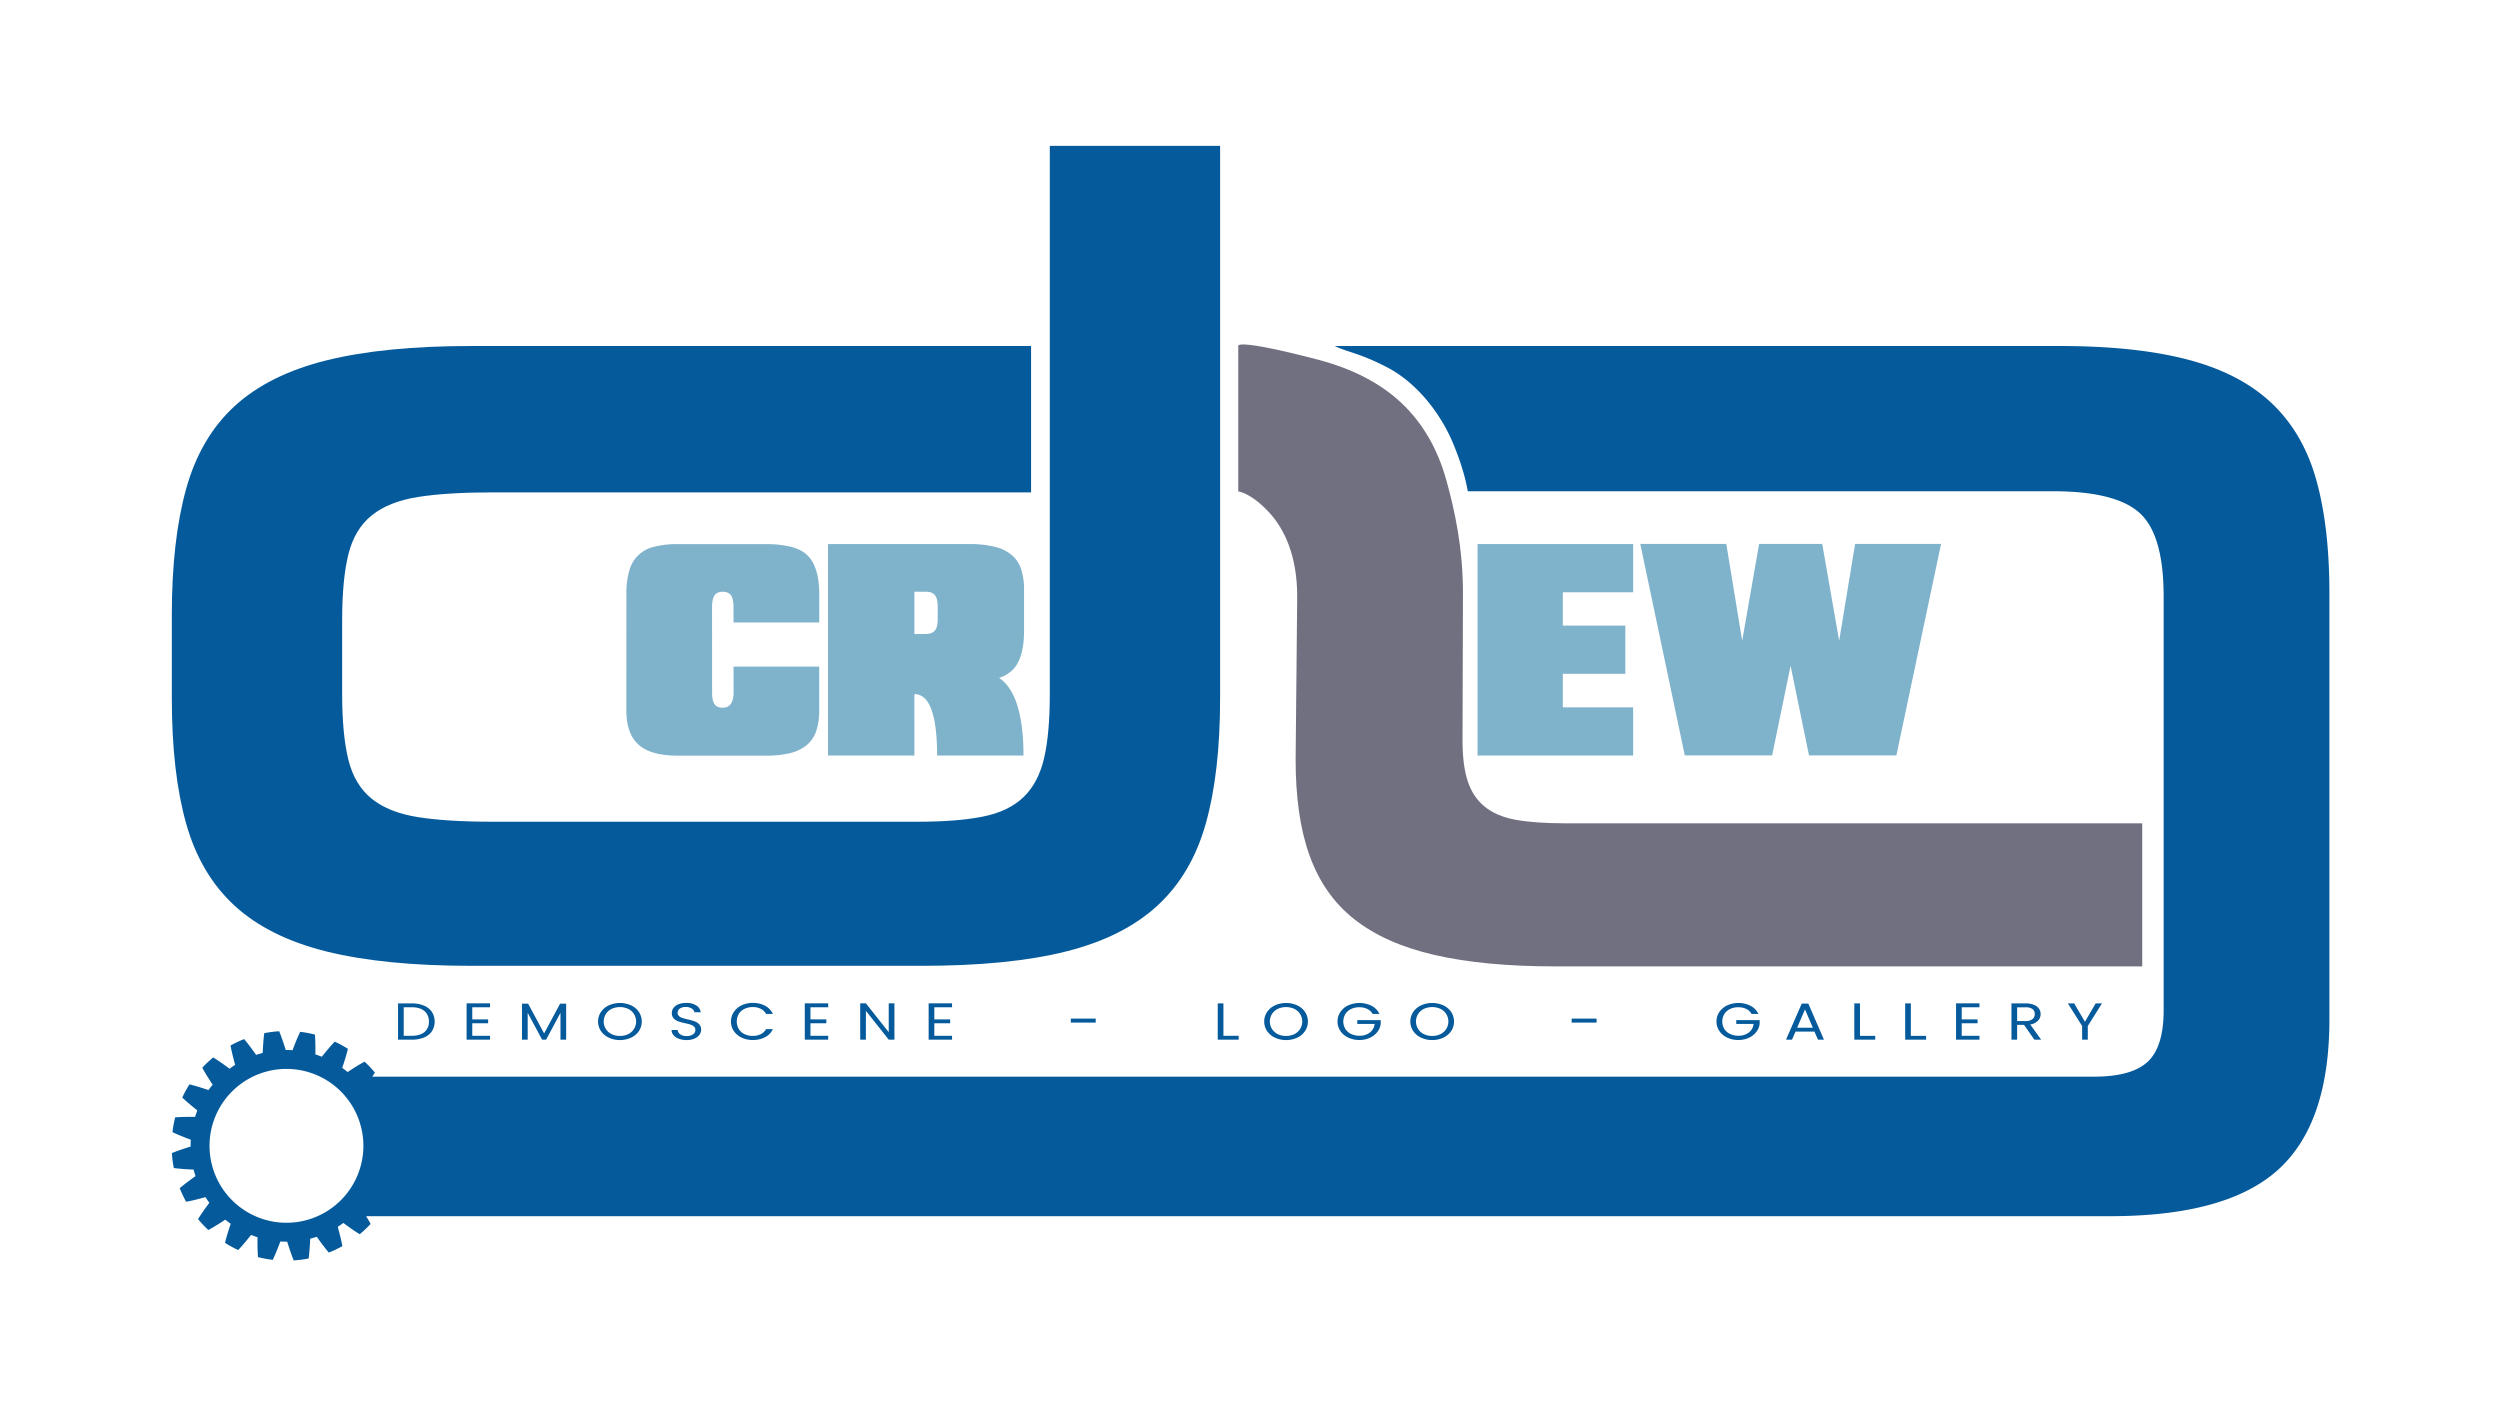
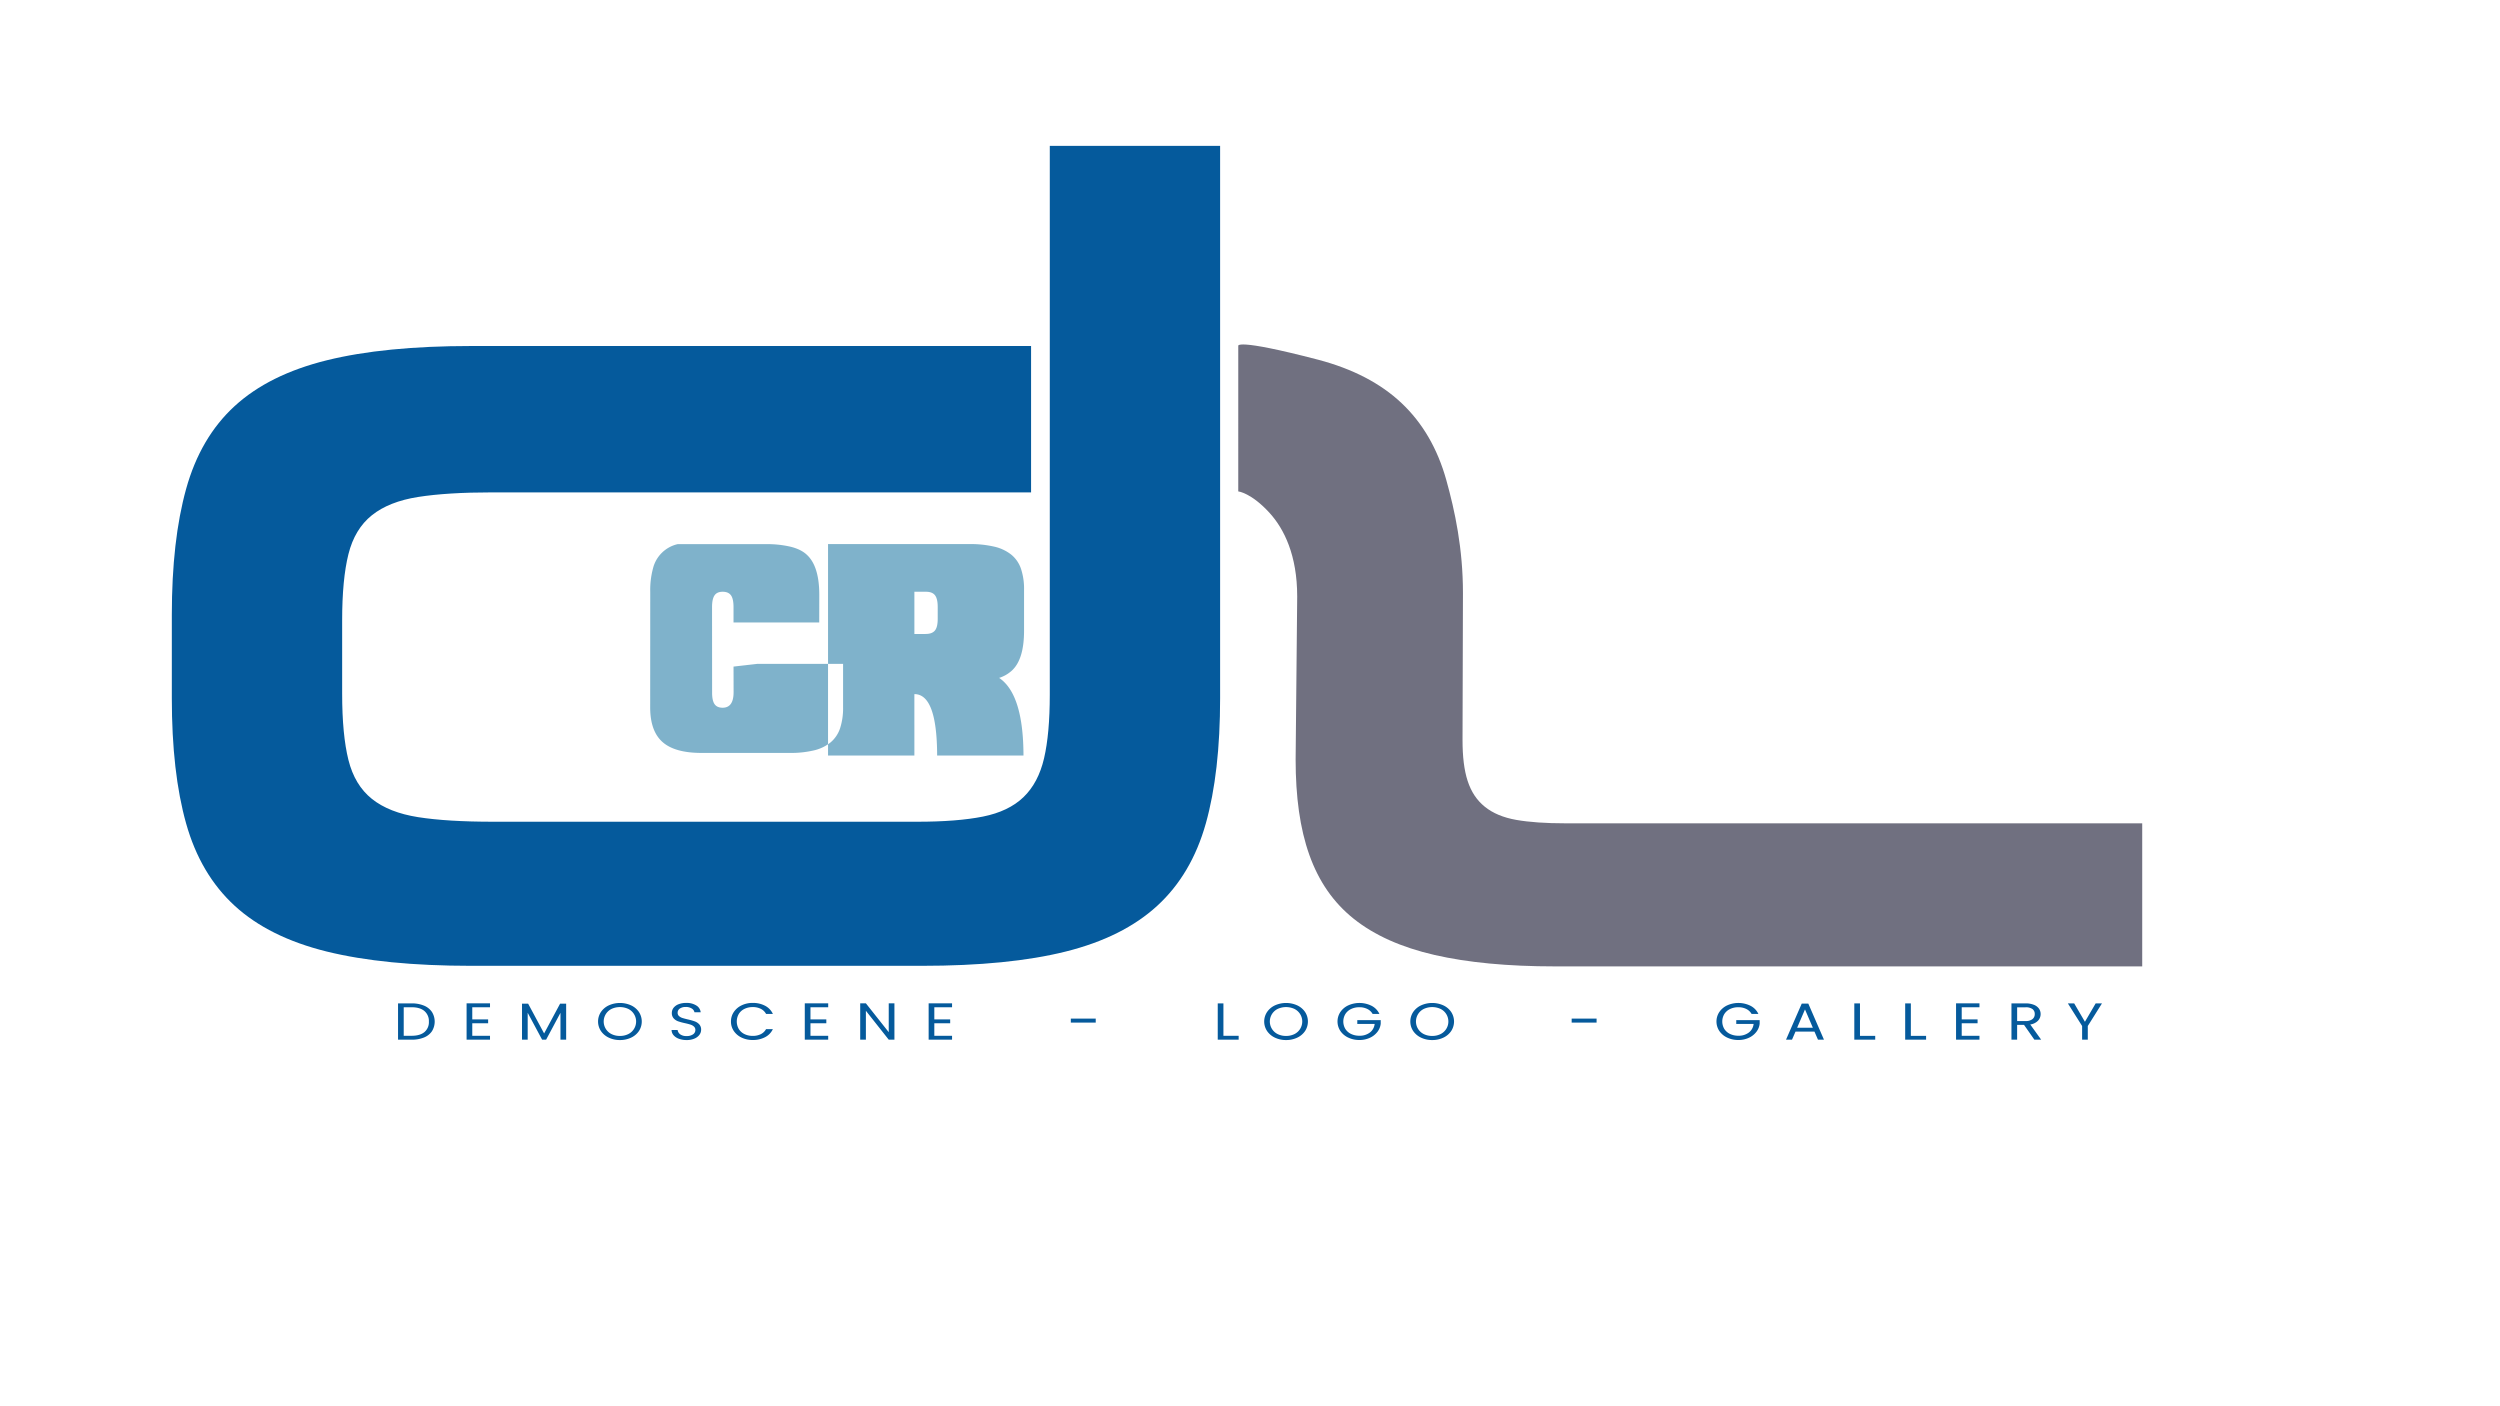
<svg xmlns="http://www.w3.org/2000/svg" id="Gruppe_1_Kopie_2" data-name="Gruppe 1 Kopie 2" width="1920" height="1080" viewBox="0 0 1920 1080">
  <defs>
    <style>
      .cls-1 {
        fill: #055a9c;
      }

      .cls-1, .cls-2, .cls-3 {
        fill-rule: evenodd;
      }

      .cls-2 {
        fill: #707080;
      }

      .cls-3 {
        fill: #069;
        opacity: 0.5;
      }
    </style>
  </defs>
-   <path id="g_Kopie" data-name="g Kopie" class="cls-1" d="M1749.47,898.463q-39.495,35.57-129.05,35.569H281.189q2,3.262,3.445,5.944a88.678,88.678,0,0,1-8.379,7.929q-5.178-3.186-12.543-8.684-2.107,1.558-4.327,2.968,2.466,8.867,3.559,14.838a87.815,87.815,0,0,1-10.416,4.957q-3.937-4.626-9.247-12.141-2.483.828-5.042,1.483-0.395,9.189-1.2,15.2A88.29,88.29,0,0,1,225.592,968q-2.315-5.618-5.04-14.4c-0.184,0-.367.007-0.552,0.007-1.575,0-3.137-.055-4.688-0.153q-3.216,8.625-5.842,14.1a87.789,87.789,0,0,1-11.343-2.107q-0.466-6.057-.345-15.255-2.516-.8-4.952-1.763-5.721,7.2-9.909,11.6a88.1,88.1,0,0,1-10.124-5.531q1.428-5.906,4.387-14.616-2.135-1.53-4.153-3.2-7.677,5.089-13.007,7.963a88.678,88.678,0,0,1-7.929-8.379q3.184-5.178,8.684-12.543-1.558-2.107-2.968-4.327-8.868,2.466-14.838,3.559a87.815,87.815,0,0,1-4.957-10.416q4.626-3.937,12.14-9.247-0.827-2.482-1.482-5.042-9.189-.395-15.2-1.2A88.29,88.29,0,0,1,132,885.592q5.616-2.315,14.4-5.04c0-.184-0.007-0.367-0.007-0.552,0-1.575.055-3.137,0.153-4.687q-8.625-3.217-14.1-5.843a87.791,87.791,0,0,1,2.108-11.343q6.055-.466,15.255-0.345,0.795-2.516,1.763-4.952-7.2-5.721-11.6-9.909a87.946,87.946,0,0,1,5.531-10.124q5.906,1.428,14.616,4.387,1.53-2.135,3.2-4.153-5.089-7.677-7.963-13.007a88.678,88.678,0,0,1,8.379-7.929q5.178,3.184,12.543,8.684,2.108-1.558,4.327-2.968-2.466-8.868-3.559-14.838a87.815,87.815,0,0,1,10.416-4.957q3.938,4.626,9.246,12.14,2.484-.826,5.043-1.482,0.393-9.189,1.2-15.2A88.29,88.29,0,0,1,214.408,792q2.315,5.618,5.039,14.4c0.185,0,.368-0.007.553-0.007,1.575,0,3.137.055,4.687,0.153q3.217-8.625,5.843-14.1a87.961,87.961,0,0,1,11.343,2.108q0.466,6.055.345,15.255,2.516,0.795,4.951,1.763,5.722-7.2,9.909-11.6a87.876,87.876,0,0,1,10.125,5.531q-1.428,5.906-4.387,14.616,2.135,1.53,4.153,3.2,7.676-5.089,13.007-7.963a88.678,88.678,0,0,1,7.929,8.379c-0.606.985-1.282,2.036-2.012,3.139H1608.13q28.965,0,41.26-11.418t12.29-39.522V458.073q0-47.427-18.44-64.113t-66.72-16.688H1127.25c-2.3-13.1-6.7-25.652-11.05-36.228-9.72-23.575-28.08-47.009-50.7-58.844-21.18-11.057-30.52-11.64-40.45-16.467h556.74q58.8,0,98.77,10.539,39.93,10.539,64.08,33.374t34.24,58.844q10.095,36.022,10.1,86.948V782.97Q1788.98,862.88,1749.47,898.463ZM220,820.922A59.078,59.078,0,1,0,279.077,880,59.078,59.078,0,0,0,220,820.922Z" />
  <path id="l" class="cls-2" d="M1645.22,632.313V742.192H1194.34q-54.45,0-92.63-8.782t-61.89-27.666c-31.61-25.168-44.774-65.147-44.774-122.518l1.207-125.153c0-31.618-10.028-51.842-21.18-64.113-14.119-15.517-24.086-16.565-24.086-16.565V265.763s-3.722-6.473,61.393,10.509q39.945,10.539,64.09,33.374t34.24,58.844c6.72,24.015,12.84,53,12.84,86.948L1123.22,568.2c0,25.744,4.83,41.443,17.12,51.379q9.225,7.471,24.15,10.1t37.75,2.634h442.98Z" />
  <path id="d" class="cls-1" d="M926.073,632.409q-10.987,39.09-37.312,63.235-26.338,24.167-70.234,35.131-43.911,10.992-110.62,10.978H361.978q-66.731,0-111.058-10.978-44.343-10.971-70.674-35.131t-37.312-63.235q-10.987-39.069-10.974-96.17V472.125q0-57.079,10.974-96.609t37.312-63.674q26.338-24.145,70.674-35.131t111.058-10.978H791.862V378.151H377.781q-34.239,0-56.627,3.513T285.6,395.716q-13.168,10.539-18,29.861t-4.828,50.94v56.209q0,31.617,4.828,50.939t18,29.861q13.168,10.539,35.556,14.053t57.505,3.513H704.4q30.721,0,50.481-3.953t31.167-14.93q11.4-10.971,15.8-29.861,4.383-18.876,4.389-48.744V112.036H937.047v424.2Q937.047,593.34,926.073,632.409Z" />
-   <path id="EW" class="cls-3" d="M1254.25,580.25V543.238h-54.01V517.457h48V480.445h-48V454.859h54.01V417.848H1134.76v162.4h119.49Zm96.74-162.5L1338,492.164l-12.2-74.414h-66.07l34.18,162.4H1361l14.16-68.8,14.16,68.8h67.09l34.33-162.4h-66.02l-12.25,74.414-12.99-74.414h-48.49Z" />
-   <path id="CR" class="cls-3" d="M563.351,511.939l0.048,19.776q-0.048,11.817-8.4,11.816-4.347,0-6.25-2.807t-1.855-9.009l-0.049-65.43q0-6.2,1.9-9.009t6.25-2.807q4.4,0,6.372,2.71t1.978,9.106v11.768h65.82l0.049-21.387q-0.05-21.387-9.131-30.176Q615.742,422.1,607.638,420a79.326,79.326,0,0,0-19.629-2.1H520.431A68.958,68.958,0,0,0,502.12,420a25.343,25.343,0,0,0-18.945,18.677,64.127,64.127,0,0,0-2.1,17.993l-0.049,88.672q0,18.213,9.449,26.611t30,8.4h67.579a77.082,77.082,0,0,0,18.9-2,31.339,31.339,0,0,0,12.744-6.2,24.18,24.18,0,0,0,7.2-10.816,49.53,49.53,0,0,0,2.271-15.991v-33.4h-65.82Zm154.714-54.785q2.1,2.687,2.1,9.082v9.034q0,6.4-2.173,9.008t-7.1,2.613h-8.643V454.469h8.936Q715.966,454.469,718.065,457.154Zm1.661,123.1h66.308q-0.1-47.12-18.7-59.619a26.579,26.579,0,0,0,9.717-5.567q9.423-8.592,9.424-30.615V452.857a48.743,48.743,0,0,0-2.32-15.918,23.992,23.992,0,0,0-7.4-10.888,32.662,32.662,0,0,0-13.062-6.2,80.674,80.674,0,0,0-19.36-2h-108.4v162.4h66.308V533.082q17.382-.048,17.481,47.168h0Z" />
+   <path id="CR" class="cls-3" d="M563.351,511.939l0.048,19.776q-0.048,11.817-8.4,11.816-4.347,0-6.25-2.807t-1.855-9.009l-0.049-65.43q0-6.2,1.9-9.009t6.25-2.807q4.4,0,6.372,2.71t1.978,9.106v11.768h65.82l0.049-21.387q-0.05-21.387-9.131-30.176Q615.742,422.1,607.638,420a79.326,79.326,0,0,0-19.629-2.1H520.431a25.343,25.343,0,0,0-18.945,18.677,64.127,64.127,0,0,0-2.1,17.993l-0.049,88.672q0,18.213,9.449,26.611t30,8.4h67.579a77.082,77.082,0,0,0,18.9-2,31.339,31.339,0,0,0,12.744-6.2,24.18,24.18,0,0,0,7.2-10.816,49.53,49.53,0,0,0,2.271-15.991v-33.4h-65.82Zm154.714-54.785q2.1,2.687,2.1,9.082v9.034q0,6.4-2.173,9.008t-7.1,2.613h-8.643V454.469h8.936Q715.966,454.469,718.065,457.154Zm1.661,123.1h66.308q-0.1-47.12-18.7-59.619a26.579,26.579,0,0,0,9.717-5.567q9.423-8.592,9.424-30.615V452.857a48.743,48.743,0,0,0-2.32-15.918,23.992,23.992,0,0,0-7.4-10.888,32.662,32.662,0,0,0-13.062-6.2,80.674,80.674,0,0,0-19.36-2h-108.4v162.4h66.308V533.082q17.382-.048,17.481,47.168h0Z" />
  <path id="DEMOSCENE_-_LOGo_-_GALLERY" data-name="DEMOSCENE - LOGo - GALLERY" class="cls-1" d="M316.1,770.6H305.693v27.88H316.1a24.656,24.656,0,0,0,9.471-1.66,13.379,13.379,0,0,0,6.138-4.8,14,14,0,0,0,0-14.86,13.564,13.564,0,0,0-6.138-4.86,24.117,24.117,0,0,0-9.471-1.7h0Zm0,24.88h-6.043v-21.92H316.1q6.426,0,9.855,2.92a10.092,10.092,0,0,1,3.428,8.12,9.9,9.9,0,0,1-3.4,8.02q-3.406,2.859-9.879,2.86h0Zm60.227-21.92v-3H358.342v27.92h17.984v-3h-13.62v-9.6h12.181v-3H362.706v-9.32h13.62Zm53.829-2.76-12.276,22.88L405.6,770.8h-4.7v27.68h4.364V777.8l11.078,20.68h3.069l11.03-20.64v20.64h4.364V770.8h-4.652Zm45.936,27.96a19.67,19.67,0,0,0,8.536-1.82,14.811,14.811,0,0,0,6.043-5.06,13.386,13.386,0,0,0,0-14.72,14.8,14.8,0,0,0-6.043-5.06,20.815,20.815,0,0,0-17.024,0,14.905,14.905,0,0,0-6.066,5.08,13.195,13.195,0,0,0,0,14.68,14.921,14.921,0,0,0,6.066,5.08,19.554,19.554,0,0,0,8.488,1.82h0Zm0-3.16a14.277,14.277,0,0,1-6.306-1.36,10.771,10.771,0,0,1-.024-19.44,15.411,15.411,0,0,1,12.66,0,10.776,10.776,0,0,1-.024,19.44,14.28,14.28,0,0,1-6.306,1.36h0Zm51.24,3.16a14.789,14.789,0,0,0,6-1.12,9.1,9.1,0,0,0,3.836-2.92,6.46,6.46,0,0,0,1.295-3.84,5.879,5.879,0,0,0-1.439-4.18,8.807,8.807,0,0,0-3.453-2.28,45.215,45.215,0,0,0-5.323-1.5q-2.733-.64-4.244-1.14a6.813,6.813,0,0,1-2.541-1.46,3.233,3.233,0,0,1-1.031-2.48,3.772,3.772,0,0,1,1.726-3.3,7.745,7.745,0,0,1,4.46-1.18,8.145,8.145,0,0,1,4.7,1.22,4.247,4.247,0,0,1,2.015,2.82h4.795a7.015,7.015,0,0,0-3.381-5.2,13.816,13.816,0,0,0-7.7-1.96,16.142,16.142,0,0,0-5.778.96,8.853,8.853,0,0,0-3.909,2.72,6.335,6.335,0,0,0-1.39,4.04,5.883,5.883,0,0,0,1.414,4.14,8.468,8.468,0,0,0,3.4,2.26,43.063,43.063,0,0,0,5.3,1.44q2.685,0.6,4.268,1.12a6.892,6.892,0,0,1,2.638,1.52,3.419,3.419,0,0,1,1.055,2.6,3.961,3.961,0,0,1-1.8,3.34,8.249,8.249,0,0,1-4.916,1.3,7.893,7.893,0,0,1-4.963-1.34,4.848,4.848,0,0,1-1.942-3.3h-4.652a6.207,6.207,0,0,0,1.535,4.02,9.761,9.761,0,0,0,4.1,2.72,16.784,16.784,0,0,0,5.922.98h0Zm34.053-14.24a12.7,12.7,0,0,0,2.206,7.32,14.84,14.84,0,0,0,6.018,5.06,19.4,19.4,0,0,0,8.464,1.82,19.944,19.944,0,0,0,9.543-2.18,13.262,13.262,0,0,0,5.947-6.18h-5.227a9.33,9.33,0,0,1-4,3.86,13.577,13.577,0,0,1-6.259,1.34,14.123,14.123,0,0,1-6.282-1.36,10.51,10.51,0,0,1-4.364-3.86,11.57,11.57,0,0,1,0-11.68,10.5,10.5,0,0,1,4.364-3.86,14.109,14.109,0,0,1,6.282-1.36,13.4,13.4,0,0,1,6.259,1.36,9.443,9.443,0,0,1,4,3.88h5.227a13.315,13.315,0,0,0-5.947-6.24,19.788,19.788,0,0,0-9.543-2.2,19.214,19.214,0,0,0-8.464,1.84,14.912,14.912,0,0,0-6.018,5.1,12.8,12.8,0,0,0-2.206,7.34h0Zm74.671-10.96v-3H618.072v27.92h17.983v-3H622.436v-9.6h12.18v-3h-12.18v-9.32h13.619Zm50.856-3h-4.364v22.16L665,770.555h-4.364v27.92H665v-22.2l17.551,22.2h4.364v-27.92Zm44.267,3v-3H713.2v27.92h17.983v-3H717.559v-9.6H729.74v-3H717.559v-9.32h13.619Zm91.207,8.72v3.08h19.134v-3.08H822.385Zm117.2-11.68h-4.364v27.88h16.065v-2.96h-11.7V770.6Zm48.1,28.16a19.67,19.67,0,0,0,8.536-1.82,14.808,14.808,0,0,0,6.042-5.06,13.361,13.361,0,0,0,0-14.72,14.8,14.8,0,0,0-6.042-5.06,20.815,20.815,0,0,0-17.024,0,14.905,14.905,0,0,0-6.066,5.08,13.195,13.195,0,0,0,0,14.68,14.921,14.921,0,0,0,6.066,5.08,19.554,19.554,0,0,0,8.488,1.82h0Zm0-3.16a14.277,14.277,0,0,1-6.306-1.36,10.771,10.771,0,0,1-.024-19.44,15.411,15.411,0,0,1,12.66,0,10.776,10.776,0,0,1-.024,19.44,14.28,14.28,0,0,1-6.306,1.36h0Zm71.7-16.92a13.356,13.356,0,0,0-5.97-6.2,21,21,0,0,0-17.91-.38,14.93,14.93,0,0,0-6.07,5.08,13.162,13.162,0,0,0,0,14.66,15,15,0,0,0,6.07,5.06,19.544,19.544,0,0,0,8.49,1.82,18.835,18.835,0,0,0,8-1.66,15.247,15.247,0,0,0,5.81-4.52,12.453,12.453,0,0,0,2.59-6.3v-2.8H1042.4v2.96h13.34a9.534,9.534,0,0,1-3.7,6.6,12.8,12.8,0,0,1-8.05,2.44,14.451,14.451,0,0,1-6.31-1.34,10.543,10.543,0,0,1-4.41-3.82,11.144,11.144,0,0,1,0-11.54,10.483,10.483,0,0,1,4.41-3.84,14.436,14.436,0,0,1,6.31-1.34,13.322,13.322,0,0,1,6.13,1.34,9.43,9.43,0,0,1,4.03,3.78h5.23Zm40.53,20.08a19.659,19.659,0,0,0,8.53-1.82,14.782,14.782,0,0,0,6.04-5.06,13.361,13.361,0,0,0,0-14.72,14.774,14.774,0,0,0-6.04-5.06,20.806,20.806,0,0,0-17.02,0,14.93,14.93,0,0,0-6.07,5.08,13.195,13.195,0,0,0,0,14.68,14.946,14.946,0,0,0,6.07,5.08,19.576,19.576,0,0,0,8.49,1.82h0Zm0-3.16a14.276,14.276,0,0,1-6.31-1.36,10.771,10.771,0,0,1-.02-19.44,15.411,15.411,0,0,1,12.66,0,10.658,10.658,0,0,1,4.38,3.86,10.784,10.784,0,0,1-4.41,15.58,14.263,14.263,0,0,1-6.3,1.36h0Zm107.12-13.32v3.08h19.14v-3.08h-19.14Zm143.39-3.6a13.356,13.356,0,0,0-5.97-6.2,21.024,21.024,0,0,0-17.92-.38,14.9,14.9,0,0,0-6.06,5.08,13.162,13.162,0,0,0,0,14.66,14.973,14.973,0,0,0,6.06,5.06,19.576,19.576,0,0,0,8.49,1.82,18.913,18.913,0,0,0,8.01-1.66,15.212,15.212,0,0,0,5.8-4.52,12.366,12.366,0,0,0,2.59-6.3v-2.8h-17.98v2.96h13.33a9.487,9.487,0,0,1-3.69,6.6,12.828,12.828,0,0,1-8.06,2.44,14.437,14.437,0,0,1-6.3-1.34,10.632,10.632,0,0,1-4.42-3.82,11.2,11.2,0,0,1,0-11.54,10.571,10.571,0,0,1,4.42-3.84,14.423,14.423,0,0,1,6.3-1.34,13.364,13.364,0,0,1,6.14,1.34,9.43,9.43,0,0,1,4.03,3.78h5.23Zm45.78,19.8h4.6l-12.03-27.72h-5.04l-12.08,27.72h4.6l2.68-6.2h14.58Zm-16.02-9.16,6.04-14.08,6.05,14.08h-12.09Zm48.28-18.72h-4.36v27.88h16.06v-2.96h-11.7V770.6Zm39.07,0h-4.36v27.88h16.06v-2.96h-11.7V770.6Zm52.69,2.96v-3h-17.98v27.92h17.98v-3H1506.6v-9.6h12.18v-3H1506.6v-9.32h13.62Zm47.4,24.92-8.39-11.68a10.251,10.251,0,0,0,5.97-2.92,7.332,7.332,0,0,0,1.99-5.08,7.134,7.134,0,0,0-1.29-4.2,8.709,8.709,0,0,0-3.91-2.92,16.787,16.787,0,0,0-6.4-1.08H1544.8v27.88h4.36v-11.4h5.28l7.96,11.4h5.22Zm-18.46-24.88h6.43a8.64,8.64,0,0,1,5.34,1.36,4.571,4.571,0,0,1,1.75,3.84,4.8,4.8,0,0,1-1.77,3.9,8.237,8.237,0,0,1-5.32,1.46h-6.43V773.6Zm60.3-3-8.24,14.12-8.25-14.12h-4.85l10.94,17.36v10.52h4.36v-10.52l10.89-17.36h-4.85Z" />
</svg>